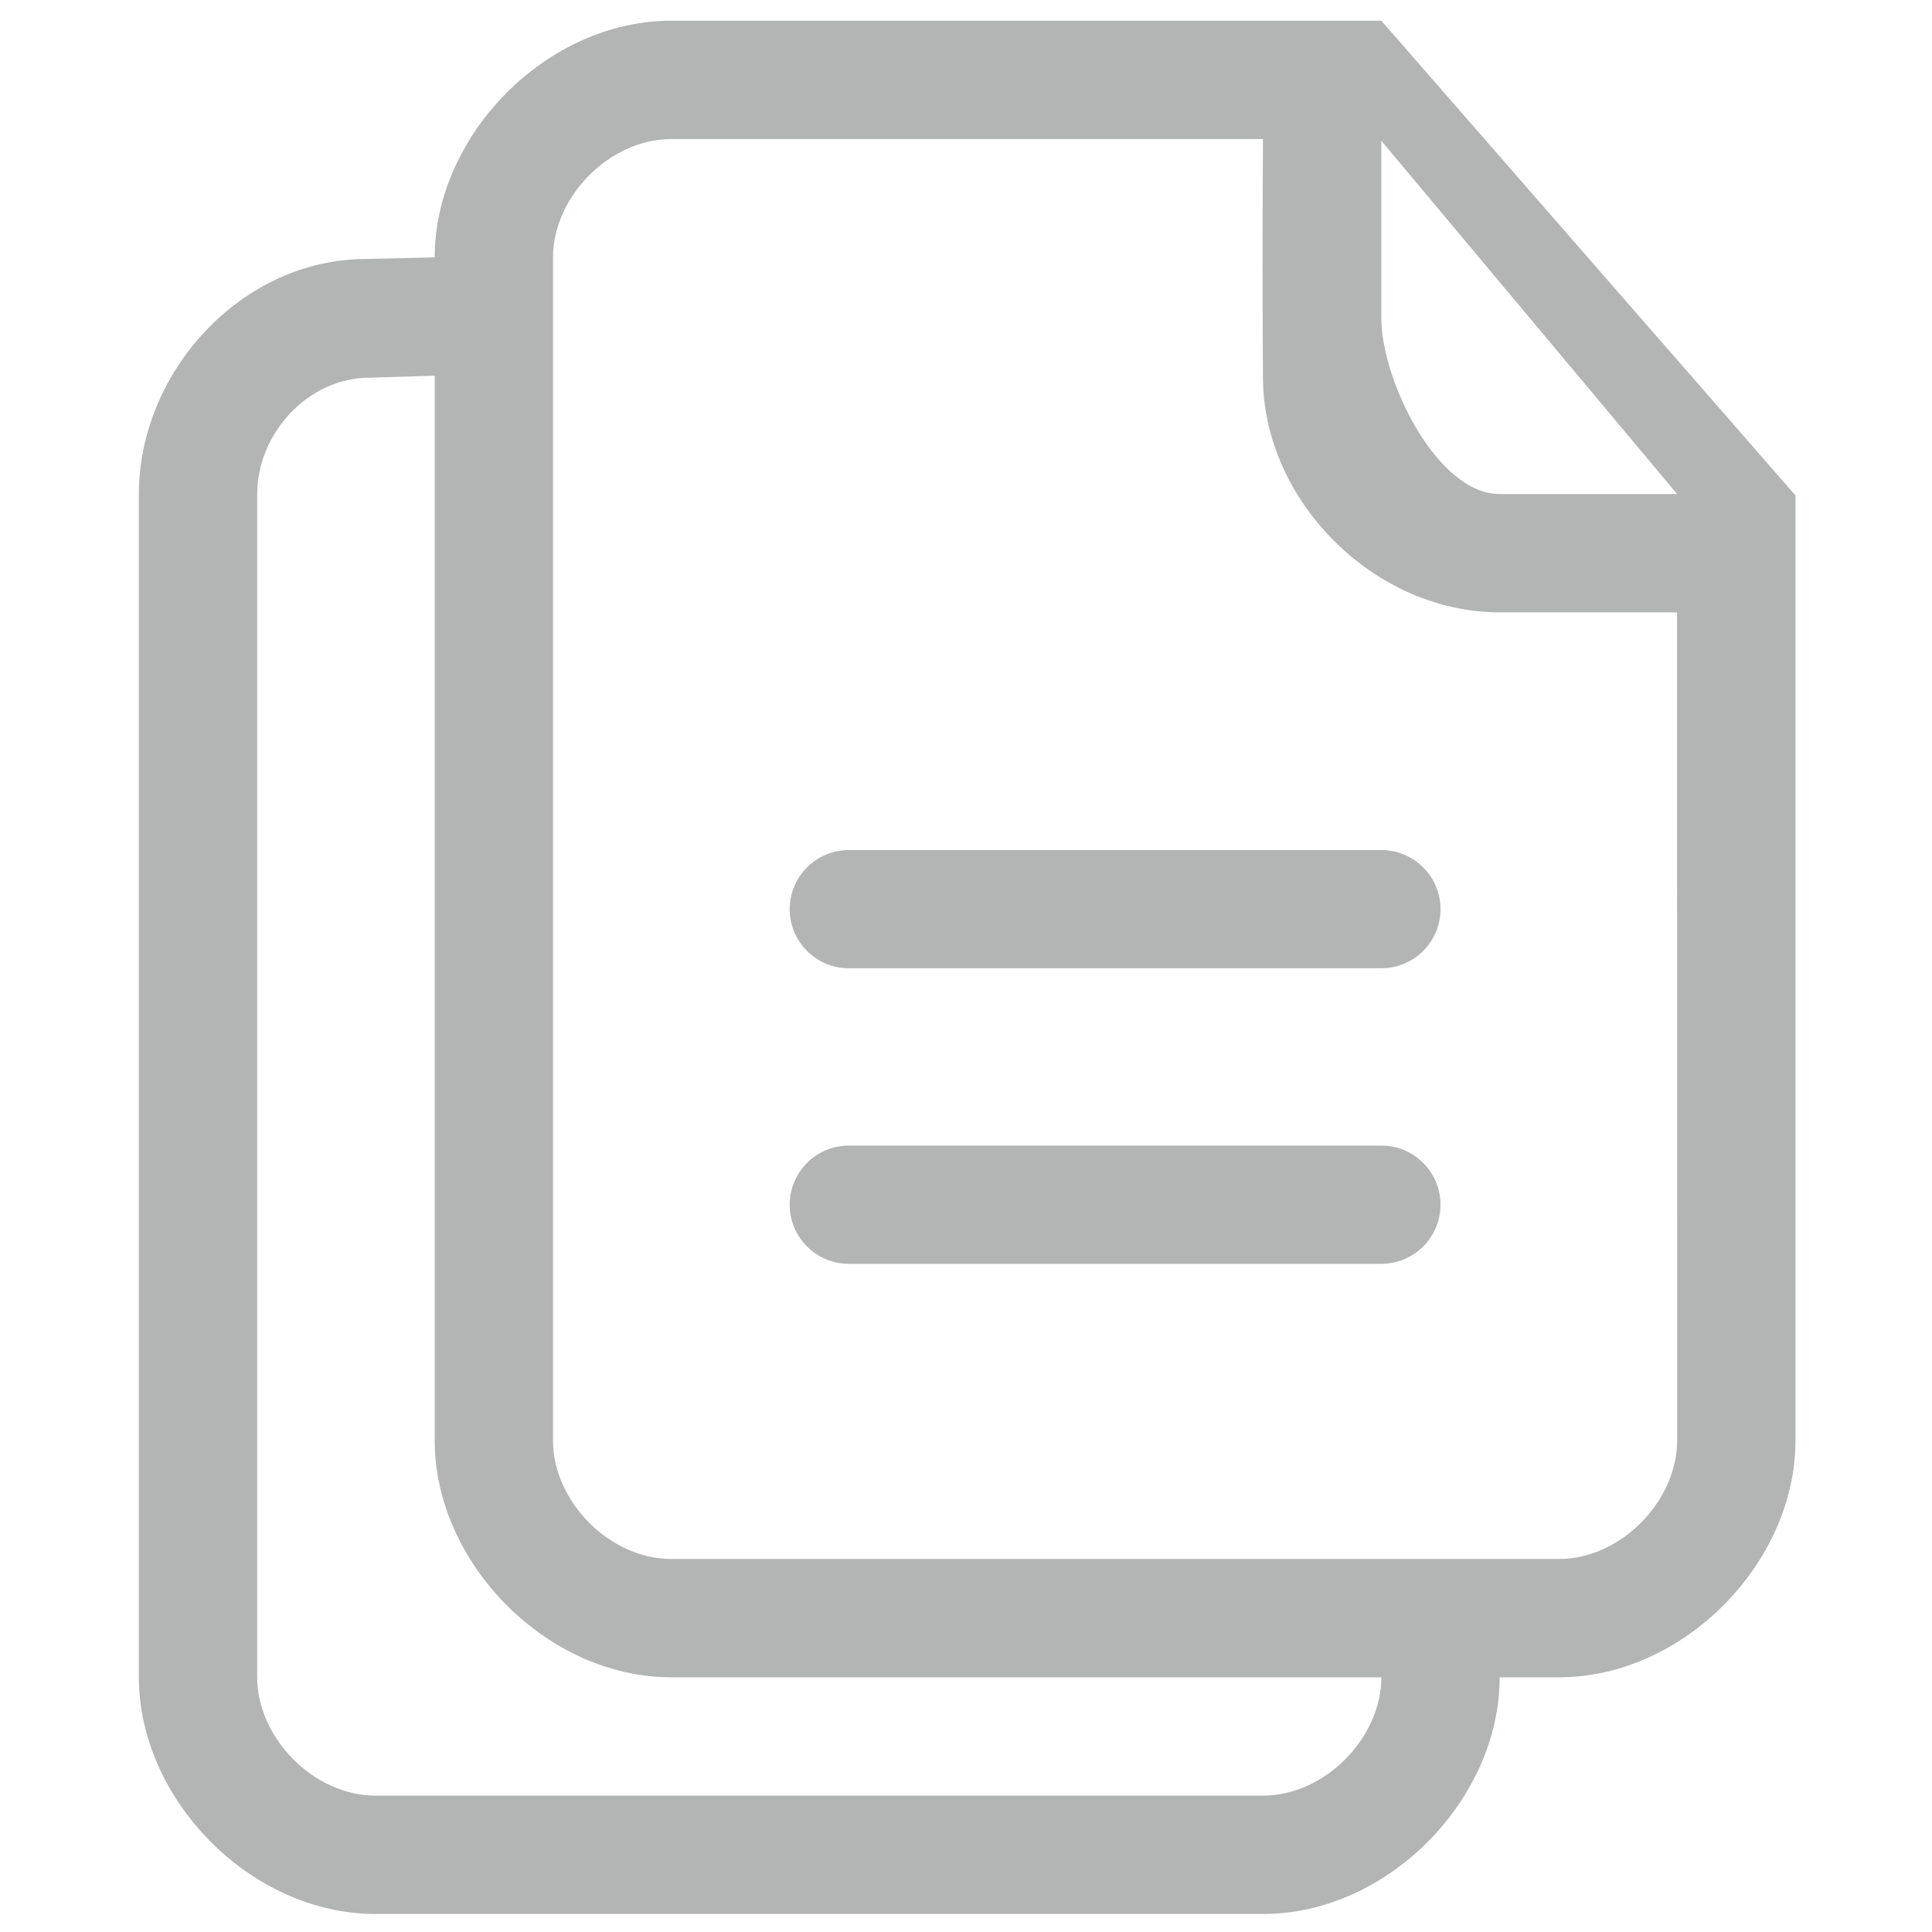
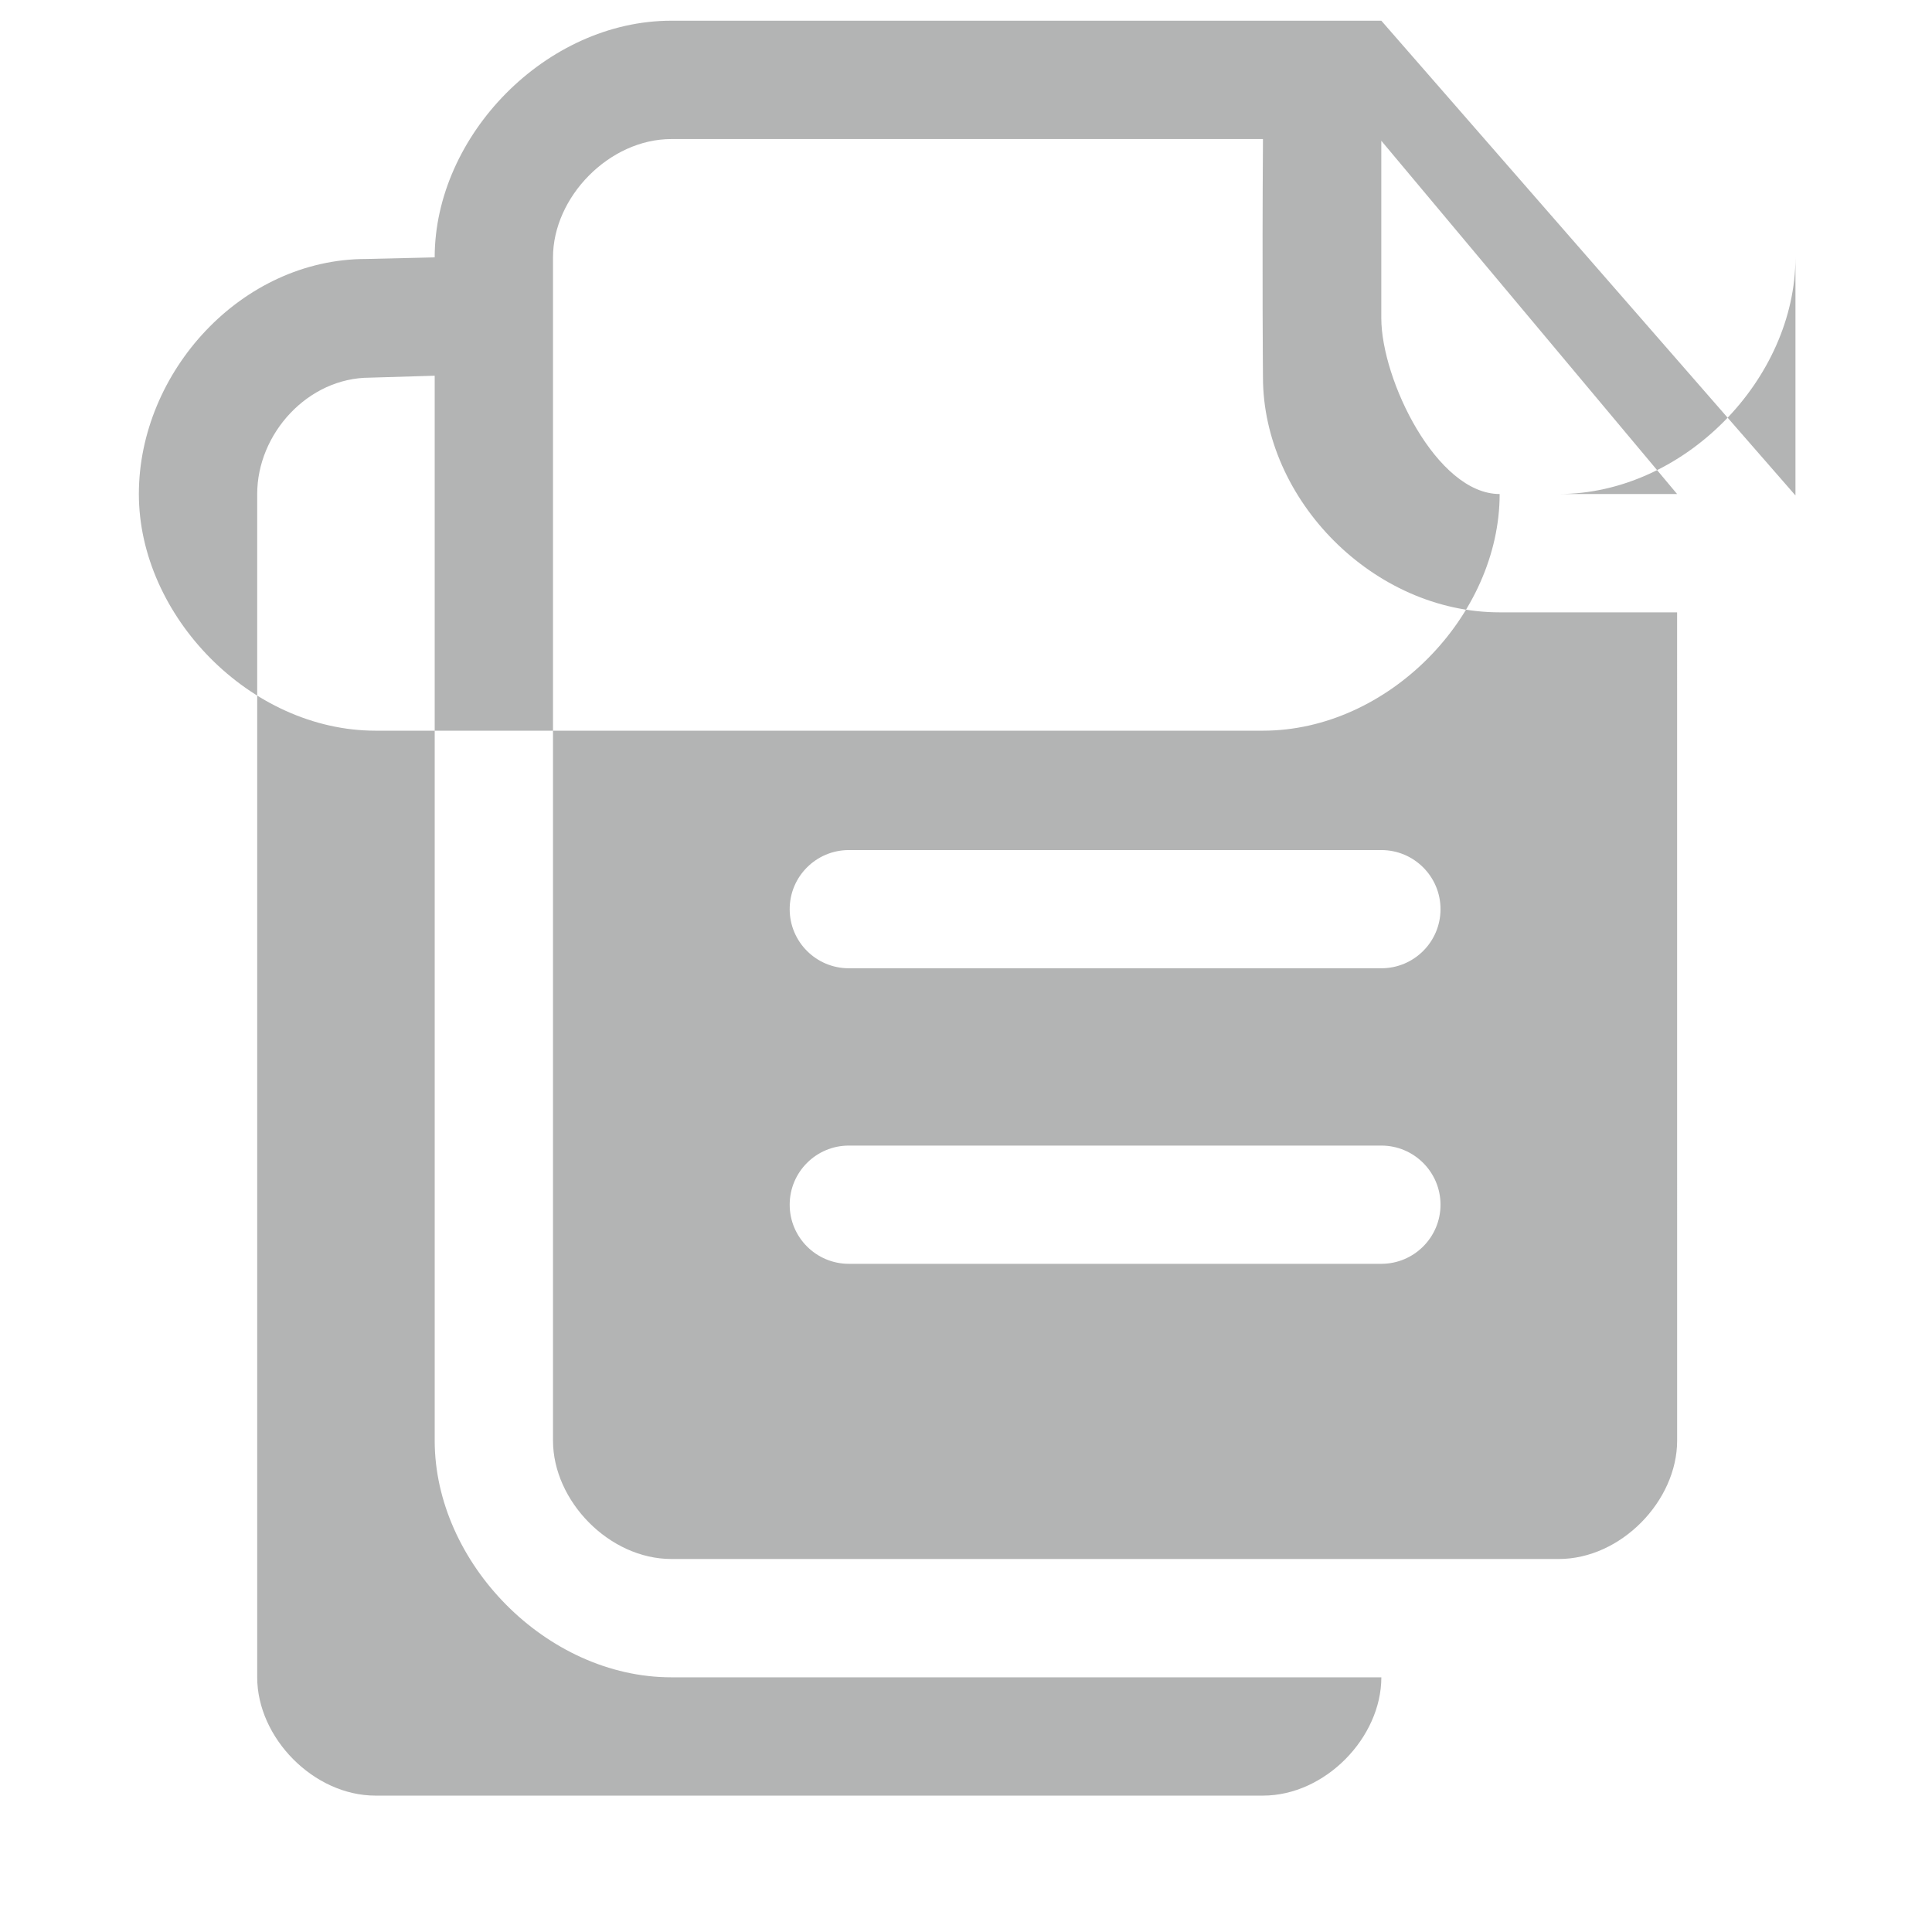
<svg xmlns="http://www.w3.org/2000/svg" version="1.1" id="Layer_1" x="0px" y="0px" width="120px" height="120px" viewBox="0 0 120 120" enable-background="new 0 0 120 120" xml:space="preserve">
  <g>
    <g id="_x33__21_">
      <g>
-         <path fill="#B3B4B4" d="M85.797,1.286c-0.456,0-44.098,0-44.098,0c-7.777,0-14.7,7.132-14.7,14.7l-4.248,0.099     c-7.772,0-14.126,7.034-14.126,14.6v73.497c0,7.566,6.923,14.699,14.699,14.699h55.121c7.777,0,14.701-7.133,14.701-14.699h3.674     c7.775,0,14.699-7.135,14.699-14.699V30.773L85.797,1.286z M78.445,111.529h-55.12c-3.858,0-7.35-3.603-7.35-7.35V30.685     c0-3.744,3.142-7.228,7-7.228L27,23.336v66.146c0,7.564,6.923,14.699,14.7,14.699h44.098     C85.797,107.928,82.307,111.529,78.445,111.529z M104.17,89.48c0,3.744-3.49,7.352-7.35,7.352H41.699     c-3.859,0-7.351-3.605-7.351-7.352V15.986c0-3.744,3.491-7.349,7.351-7.349h36.746c-0.057,8.461,0,14.79,0,14.79     c0,7.637,6.873,14.607,14.701,14.607c0,0,3.9,0,11.022,0L104.17,89.48L104.17,89.48z M93.146,30.685     c-3.916,0-7.351-7.111-7.351-10.925c0,0,0-3.866,0-11.011V8.742l18.373,21.943H93.146z M85.797,52.799H52.723     c-2.028,0-3.674,1.644-3.674,3.671c0,2.029,1.646,3.671,3.674,3.671h33.074c2.028,0,3.676-1.642,3.676-3.671     C89.473,54.443,87.825,52.799,85.797,52.799z M85.797,71.154H52.723c-2.028,0-3.674,1.646-3.674,3.671     c0,2.028,1.646,3.673,3.674,3.673h33.074c2.028,0,3.676-1.645,3.676-3.673C89.473,72.8,87.825,71.154,85.797,71.154z" />
+         <path fill="#B3B4B4" d="M85.797,1.286c-0.456,0-44.098,0-44.098,0c-7.777,0-14.7,7.132-14.7,14.7l-4.248,0.099     c-7.772,0-14.126,7.034-14.126,14.6c0,7.566,6.923,14.699,14.699,14.699h55.121c7.777,0,14.701-7.133,14.701-14.699h3.674     c7.775,0,14.699-7.135,14.699-14.699V30.773L85.797,1.286z M78.445,111.529h-55.12c-3.858,0-7.35-3.603-7.35-7.35V30.685     c0-3.744,3.142-7.228,7-7.228L27,23.336v66.146c0,7.564,6.923,14.699,14.7,14.699h44.098     C85.797,107.928,82.307,111.529,78.445,111.529z M104.17,89.48c0,3.744-3.49,7.352-7.35,7.352H41.699     c-3.859,0-7.351-3.605-7.351-7.352V15.986c0-3.744,3.491-7.349,7.351-7.349h36.746c-0.057,8.461,0,14.79,0,14.79     c0,7.637,6.873,14.607,14.701,14.607c0,0,3.9,0,11.022,0L104.17,89.48L104.17,89.48z M93.146,30.685     c-3.916,0-7.351-7.111-7.351-10.925c0,0,0-3.866,0-11.011V8.742l18.373,21.943H93.146z M85.797,52.799H52.723     c-2.028,0-3.674,1.644-3.674,3.671c0,2.029,1.646,3.671,3.674,3.671h33.074c2.028,0,3.676-1.642,3.676-3.671     C89.473,54.443,87.825,52.799,85.797,52.799z M85.797,71.154H52.723c-2.028,0-3.674,1.646-3.674,3.671     c0,2.028,1.646,3.673,3.674,3.673h33.074c2.028,0,3.676-1.645,3.676-3.673C89.473,72.8,87.825,71.154,85.797,71.154z" />
      </g>
    </g>
  </g>
</svg>